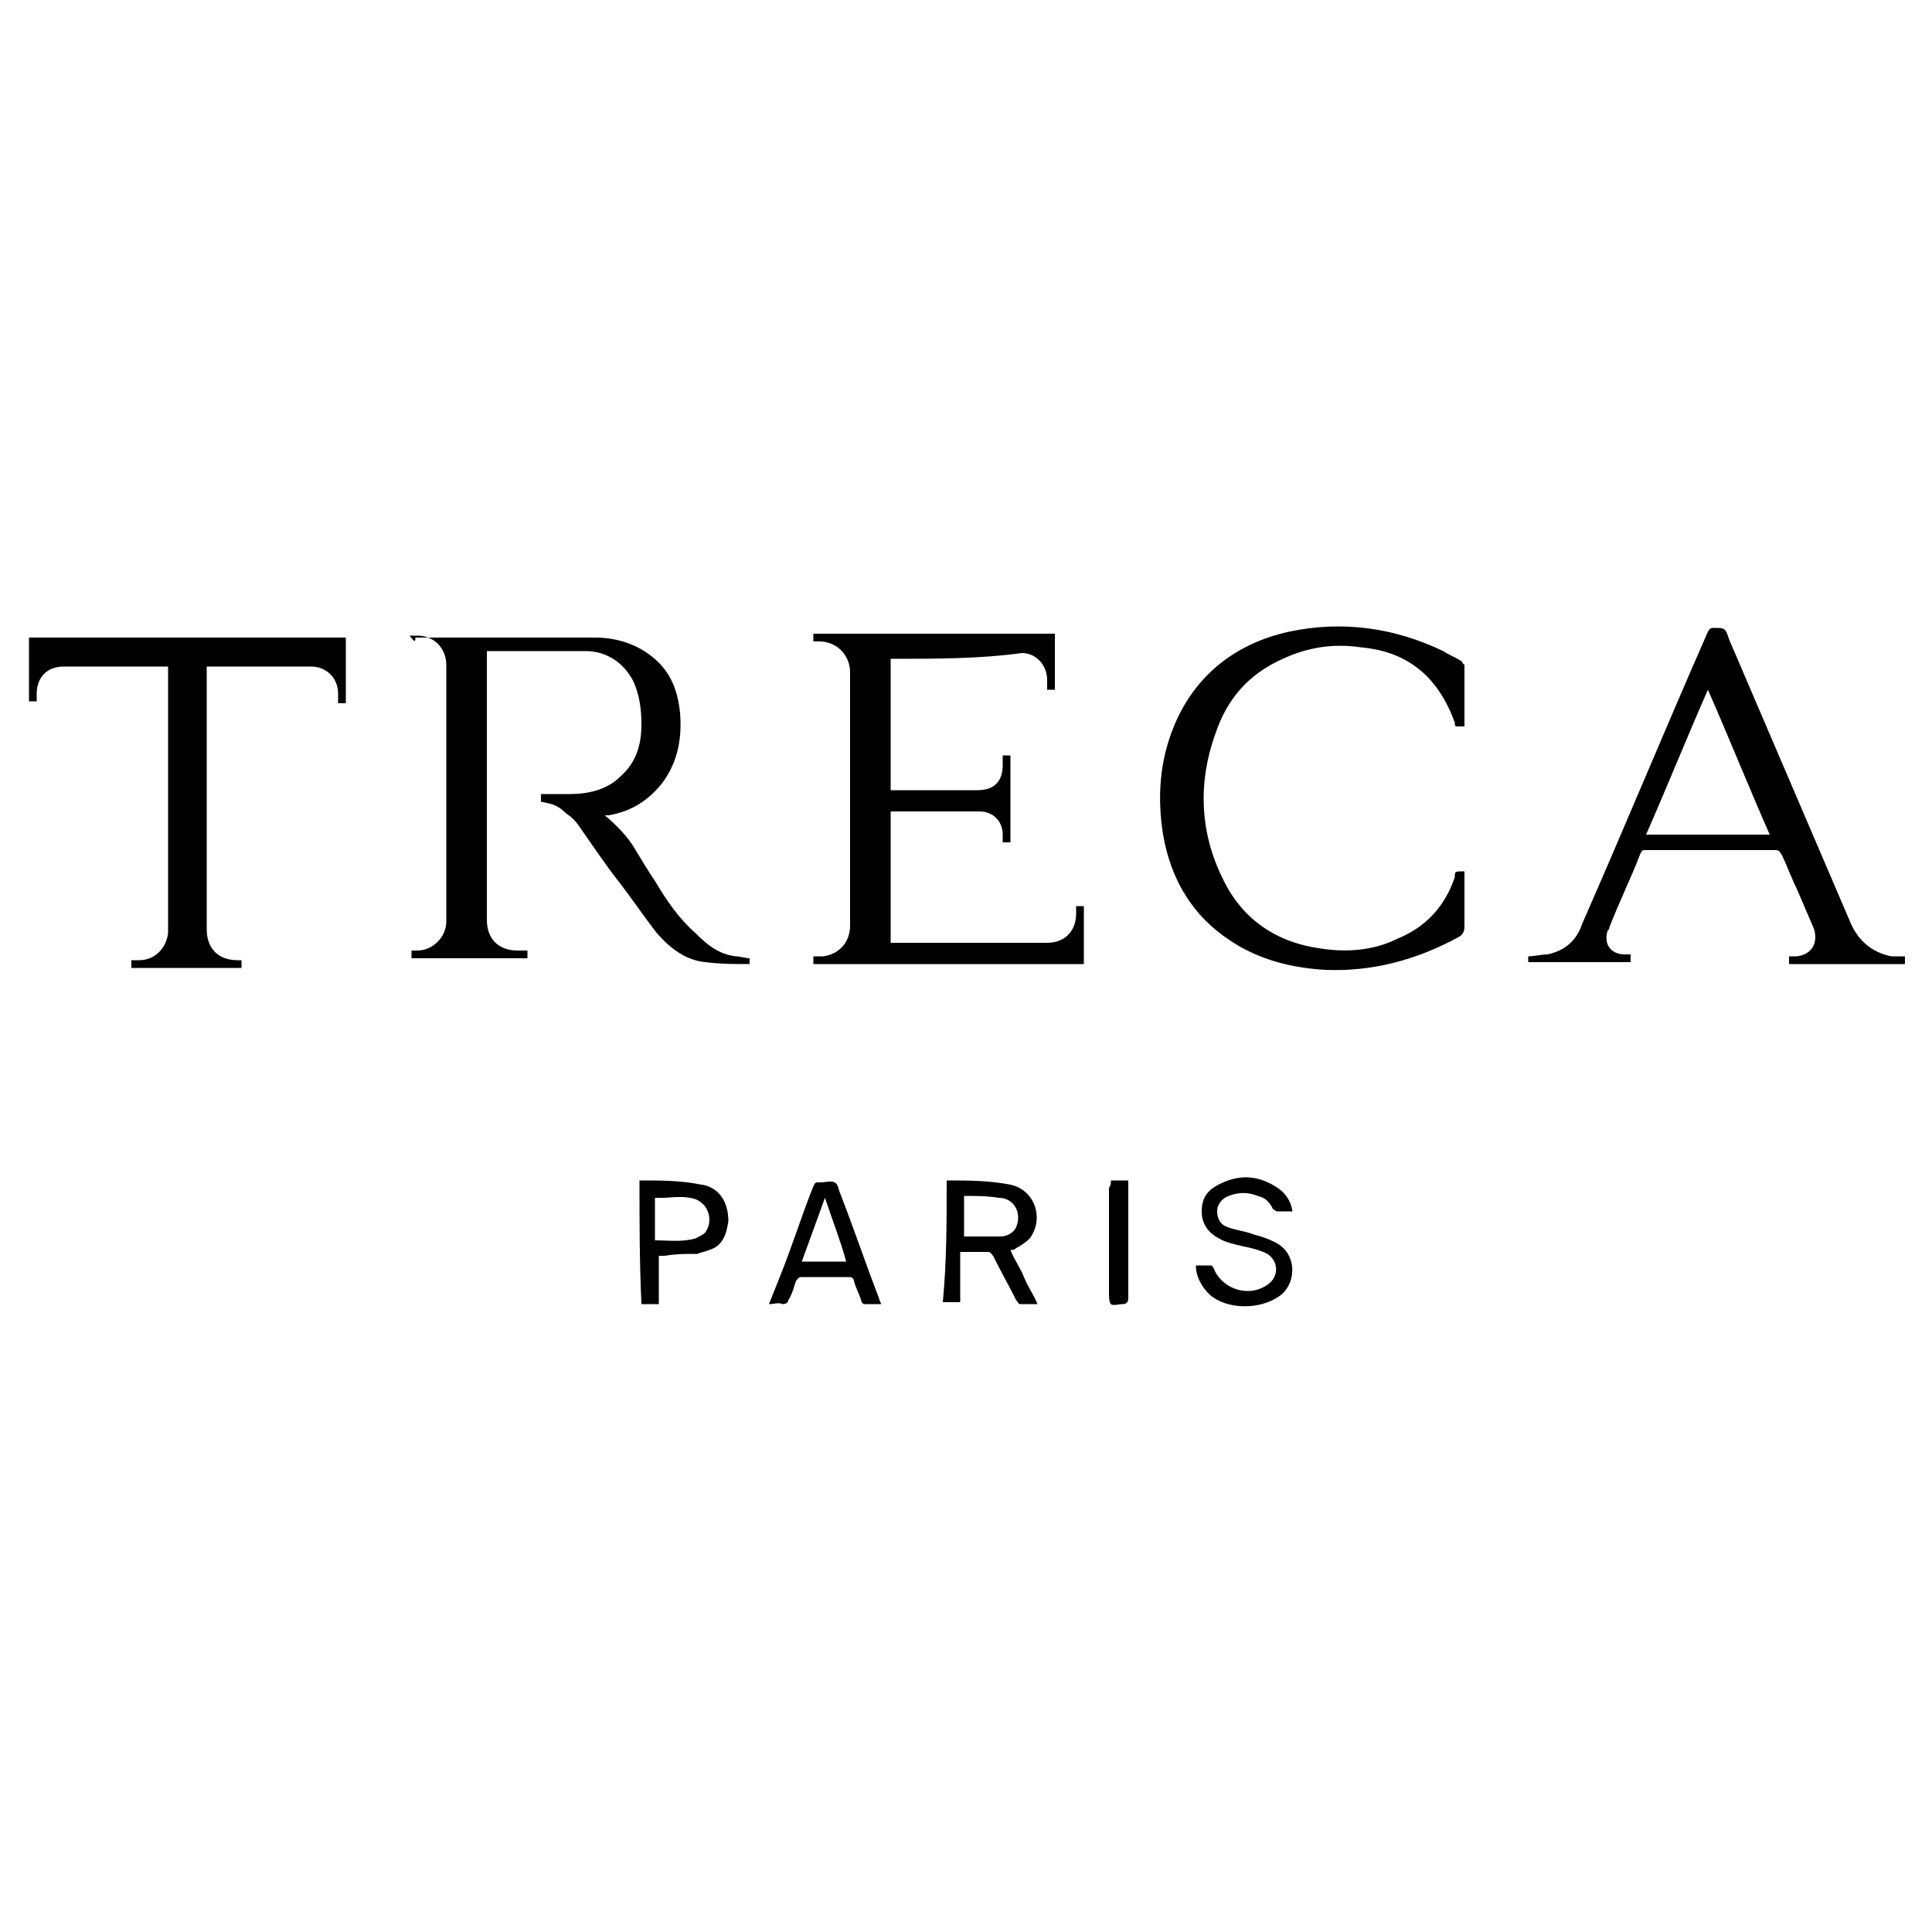
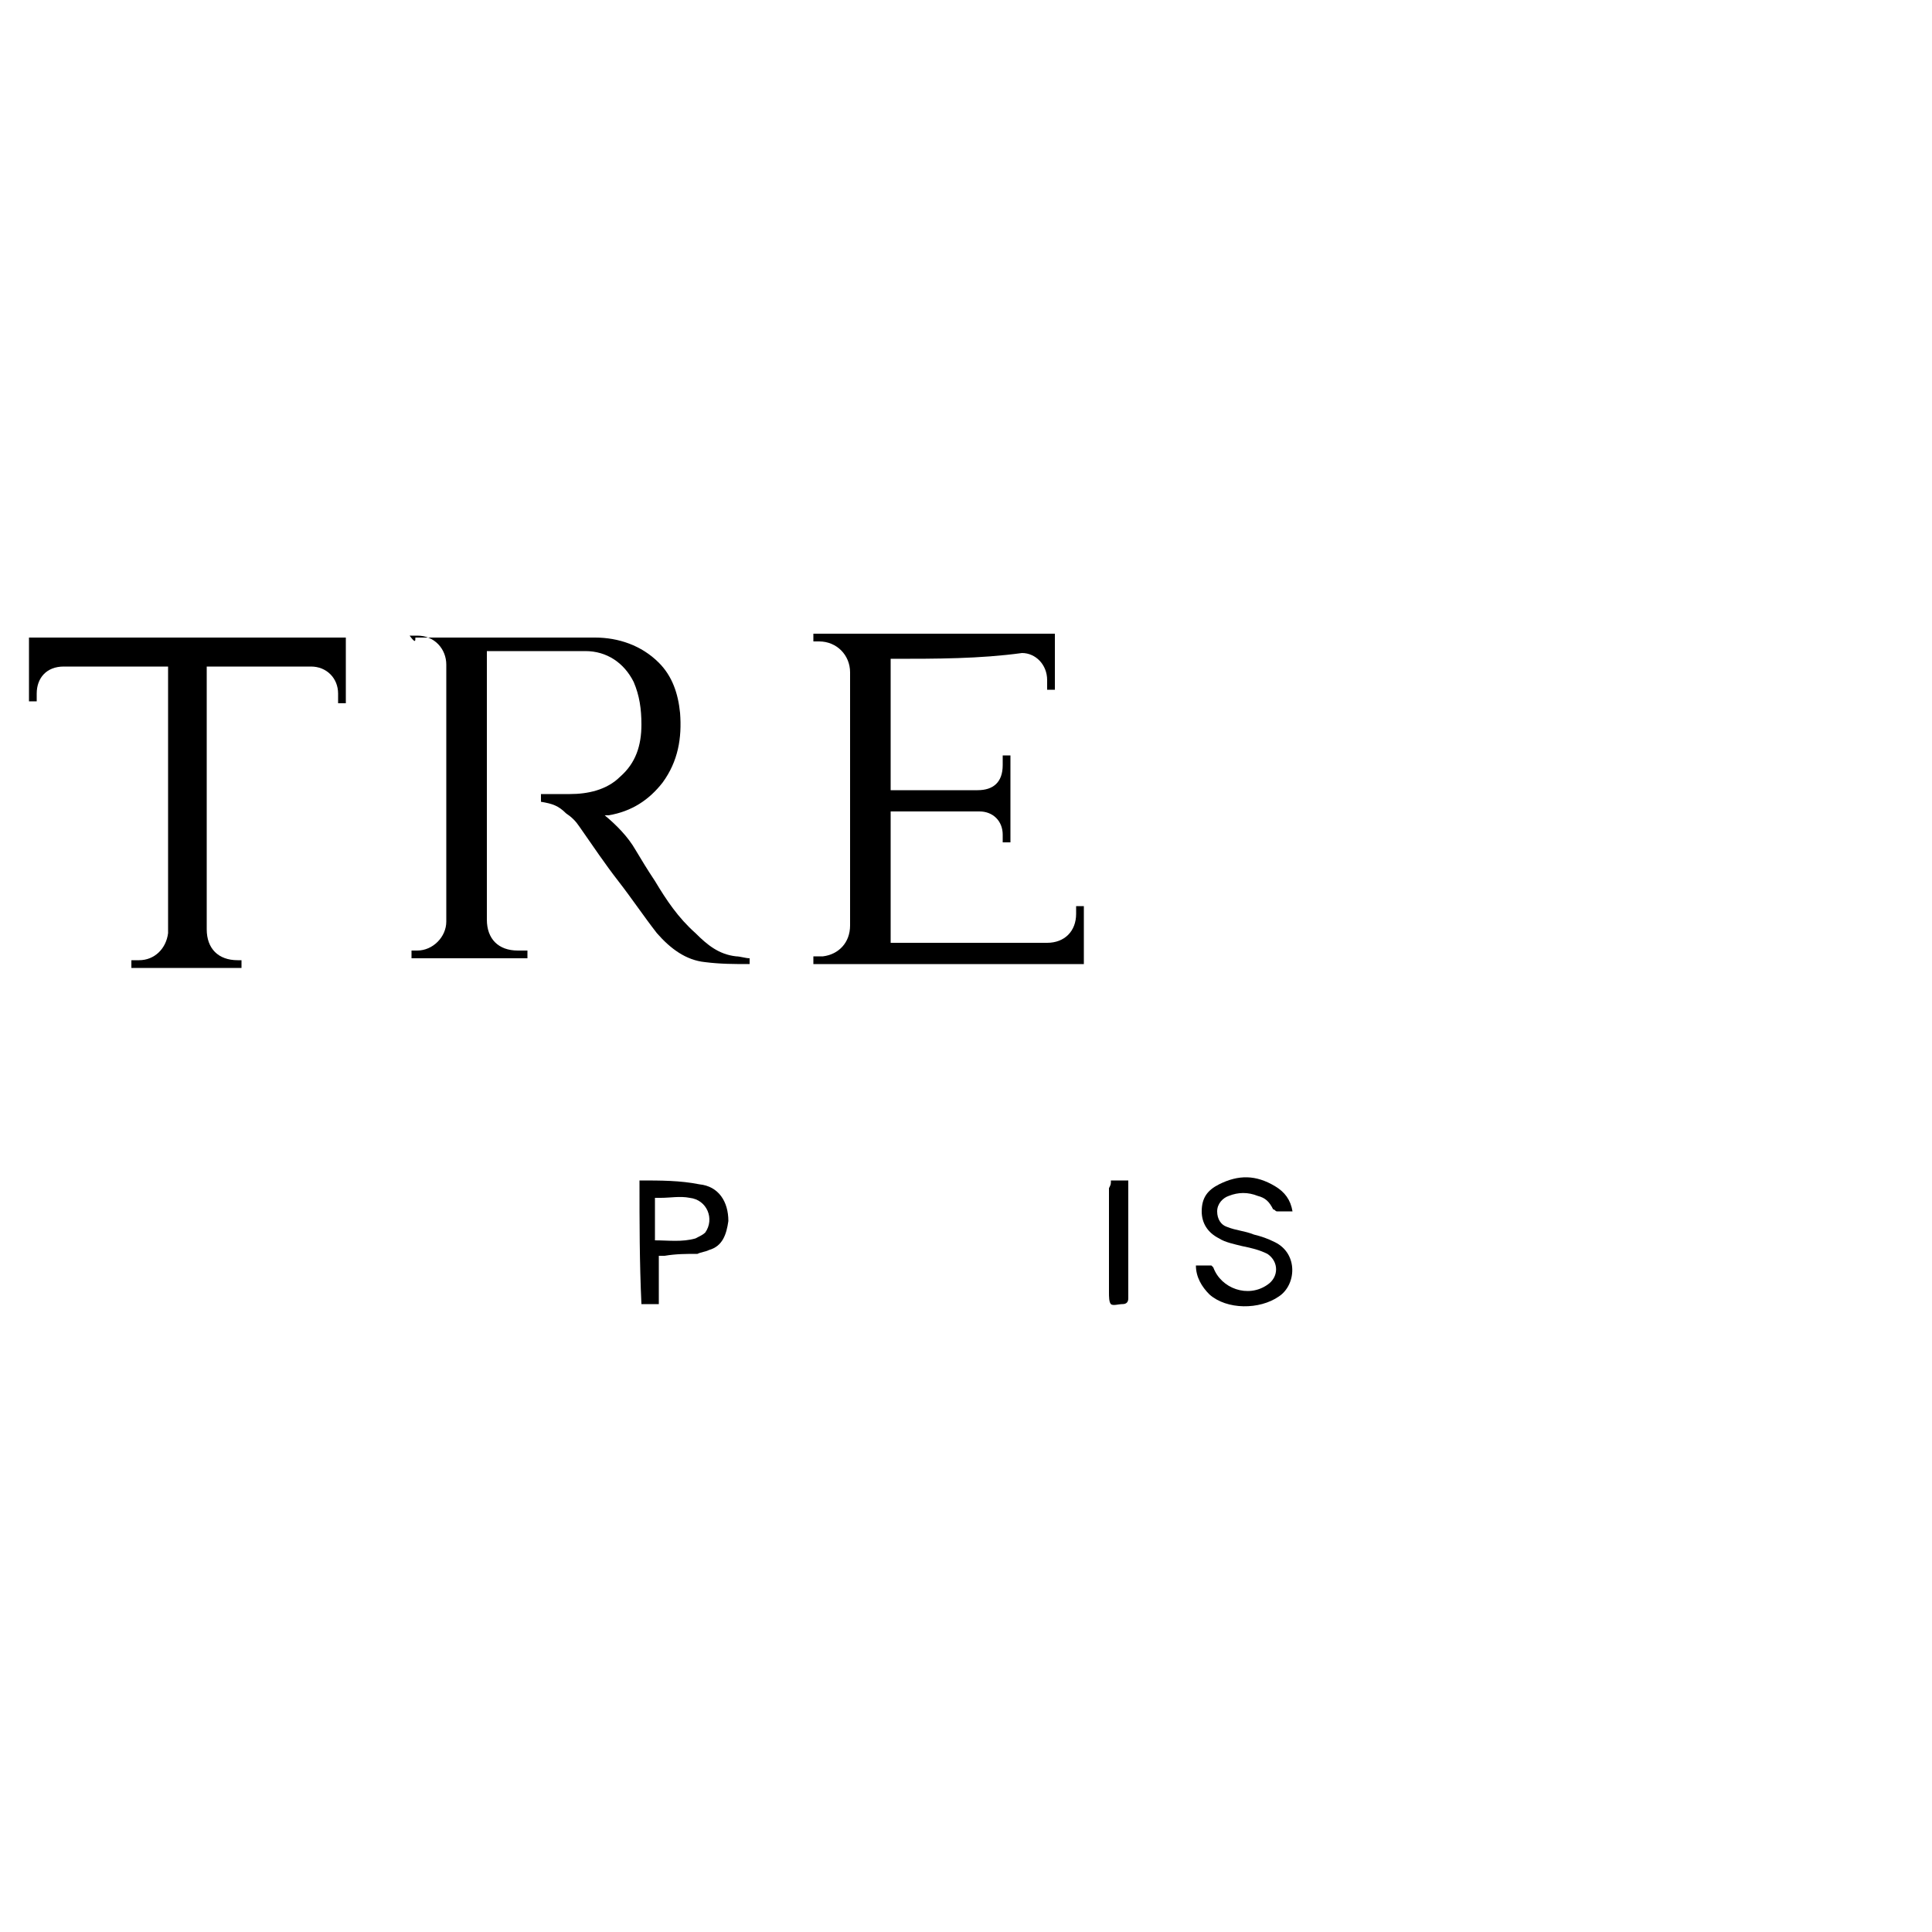
<svg xmlns="http://www.w3.org/2000/svg" version="1.1" id="Layer_1" x="0px" y="0px" width="100px" height="100px" viewBox="0 0 100 100" enable-background="new 0 0 100 100" xml:space="preserve">
  <g>
    <g>
-       <path d="M98.6,49.9c-0.1,0-0.2,0-0.2,0c-1.9,0-3.7,0-5.6,0c-0.1,0-0.1,0-0.2,0c0-0.1,0-0.2,0-0.4c0.1,0,0.2,0,0.4,0    c0.8-0.1,1.1-0.7,0.9-1.4c-0.3-0.7-0.6-1.4-0.9-2.1c-0.3-0.6-0.5-1.2-0.8-1.8c-0.1-0.1-0.1-0.2-0.3-0.2c-2.2,0-4.5,0-6.7,0    c-0.2,0-0.2,0-0.3,0.2c-0.5,1.3-1.1,2.5-1.6,3.8c0,0.1-0.1,0.2-0.1,0.2c-0.2,0.7,0.2,1.2,0.9,1.2c0.1,0,0.2,0,0.3,0    c0,0.1,0,0.2,0,0.4c-1.8,0-3.5,0-5.3,0c0-0.1,0-0.2,0-0.3c0.3,0,0.7-0.1,1-0.1c0.9-0.2,1.5-0.7,1.8-1.6c2.2-5,4.3-10.1,6.5-15.1    c0.1-0.2,0.2-0.2,0.3-0.2c0.6,0,0.6,0,0.8,0.6c2.1,4.9,4.2,9.8,6.3,14.7c0.4,0.9,1.1,1.5,2.1,1.7c0.2,0,0.4,0,0.7,0    C98.6,49.7,98.6,49.8,98.6,49.9z M91.6,43.2c-1.1-2.5-2.1-5-3.2-7.5c-1.1,2.5-2.1,5-3.2,7.5C87.4,43.2,89.5,43.2,91.6,43.2z" />
      <path d="M1.5,33c5.4,0,10.8,0,16.2,0c0,0,0.1,0,0.2,0c0,1.1,0,2.2,0,3.4c-0.1,0-0.2,0-0.4,0c0-0.2,0-0.3,0-0.5    c0-0.8-0.6-1.4-1.4-1.4c-1.7,0-3.4,0-5.2,0c-0.1,0-0.1,0-0.2,0c0,0.1,0,0.2,0,0.3c0,4.4,0,8.8,0,13.3c0,1,0.6,1.6,1.6,1.6    c0.1,0,0.2,0,0.2,0c0,0.1,0,0.2,0,0.4c-1.9,0-3.8,0-5.7,0c0-0.1,0-0.2,0-0.4c0.1,0,0.2,0,0.4,0c0.8,0,1.4-0.6,1.5-1.4    c0-0.1,0-0.2,0-0.3c0-4.4,0-8.8,0-13.2c0-0.1,0-0.2,0-0.3c-0.1,0-0.2,0-0.3,0c-1.7,0-3.4,0-5.1,0c-0.9,0-1.4,0.6-1.4,1.4    c0,0.1,0,0.3,0,0.4c-0.1,0-0.3,0-0.4,0C1.5,35.3,1.5,34.2,1.5,33z" />
      <path d="M21.5,33c0.1,0,0.1,0,0.1,0c3.1,0,6.1,0,9.2,0c1.2,0,2.4,0.4,3.3,1.3c0.7,0.7,1,1.6,1.1,2.6c0.1,1.3-0.1,2.5-0.9,3.6    c-0.7,0.9-1.6,1.5-2.8,1.7c-0.1,0-0.1,0-0.2,0c0.6,0.5,1.2,1.1,1.6,1.8c0.3,0.5,0.6,1,1,1.6c0.6,1,1.2,1.9,2.1,2.7    c0.6,0.6,1.2,1.1,2.1,1.2c0.2,0,0.5,0.1,0.7,0.1c0,0.1,0,0.2,0,0.3c0,0,0,0,0,0c-0.8,0-1.5,0-2.3-0.1c-1-0.1-1.8-0.7-2.5-1.5    c-0.7-0.9-1.3-1.8-2-2.7c-0.7-0.9-1.3-1.8-2-2.8c-0.2-0.3-0.4-0.5-0.7-0.7c-0.4-0.4-0.7-0.5-1.3-0.6c0-0.1,0-0.2,0-0.4    c0.5,0,1,0,1.5,0c0.9,0,1.9-0.2,2.6-0.9c0.8-0.7,1.1-1.6,1.1-2.7c0-0.8-0.1-1.5-0.4-2.2c-0.5-1-1.4-1.6-2.5-1.6c-1.7,0-3.3,0-5,0    c0,0,0,0-0.1,0c0,0.1,0,0.2,0,0.2c0,4.6,0,9.1,0,13.7c0,1,0.6,1.6,1.6,1.6c0.2,0,0.3,0,0.5,0c0,0.1,0,0.2,0,0.4c-2,0-4,0-6,0    c0-0.1,0-0.2,0-0.4c0.1,0,0.2,0,0.3,0c0.8,0,1.5-0.7,1.5-1.5c0-4.4,0-8.9,0-13.3c0-0.8-0.6-1.5-1.5-1.5c-0.1,0-0.2,0-0.4,0    C21.5,33.3,21.5,33.2,21.5,33z" />
      <path d="M46.1,34.1c0,2.3,0,4.5,0,6.8c0.1,0,0.2,0,0.2,0c1.4,0,2.9,0,4.3,0c0.8,0,1.3-0.4,1.3-1.3c0-0.1,0-0.3,0-0.5    c0.1,0,0.2,0,0.4,0c0,1.5,0,3,0,4.5c-0.1,0-0.2,0-0.4,0c0-0.1,0-0.2,0-0.4c0-0.7-0.5-1.2-1.2-1.2c-1,0-1.9,0-2.9,0    c-0.6,0-1.2,0-1.7,0c0,2.3,0,4.6,0,6.8c0.1,0,0.2,0,0.2,0c2.6,0,5.3,0,7.9,0c0.9,0,1.5-0.6,1.5-1.5c0-0.1,0-0.2,0-0.4    c0.1,0,0.2,0,0.4,0c0,1,0,2,0,3c-4.7,0-9.3,0-14,0c0-0.1,0-0.2,0-0.4c0.2,0,0.4,0,0.5,0c0.8-0.1,1.4-0.7,1.4-1.6    c0-3.6,0-7.1,0-10.7c0-0.8,0-1.6,0-2.4c0-0.9-0.7-1.6-1.6-1.6c-0.1,0-0.2,0-0.3,0c0-0.1,0-0.2,0-0.4c4.2,0,8.4,0,12.5,0    c0,1,0,1.9,0,2.9c-0.1,0-0.3,0-0.4,0c0-0.2,0-0.3,0-0.5c0-0.8-0.6-1.4-1.3-1.4C50.7,34.1,48.5,34.1,46.1,34.1    C46.2,34.1,46.2,34.1,46.1,34.1z" />
-       <path d="M75.8,45.1c0,0.4,0,0.7,0,1.1c0,0.6,0,1.2,0,1.8c0,0.2-0.1,0.4-0.3,0.5c-2.2,1.2-4.5,1.8-6.9,1.7    c-1.7-0.1-3.4-0.5-4.9-1.5c-2-1.3-3.1-3.2-3.5-5.5c-0.3-1.9-0.2-3.8,0.6-5.7c1.1-2.6,3.2-4.2,5.9-4.8c2.8-0.6,5.5-0.2,8,1    c0.3,0.2,0.6,0.3,0.9,0.5c0.1,0,0.1,0.2,0.2,0.2c0,0.3,0,0.6,0,0.9c0,0.7,0,1.5,0,2.3c-0.1,0-0.3,0-0.4,0c-0.1,0-0.1-0.1-0.1-0.2    c-0.4-1.1-1-2.1-1.9-2.8c-0.9-0.7-1.9-1-3-1.1c-1.4-0.2-2.7,0-4,0.6c-1.8,0.8-2.9,2.1-3.5,3.9c-0.9,2.5-0.8,5.1,0.4,7.5    c1,2.1,2.8,3.3,5.1,3.6c1.3,0.2,2.7,0.1,3.9-0.5c1.5-0.6,2.5-1.7,3-3.2C75.3,45.1,75.3,45.1,75.8,45.1z" />
-       <path d="M49,61.1c1.1,0,2.1,0,3.2,0.2c1.3,0.2,1.9,1.7,1.1,2.8c-0.2,0.2-0.5,0.4-0.7,0.5c-0.1,0.1-0.2,0.1-0.3,0.1    c0.2,0.5,0.5,0.9,0.7,1.4c0.2,0.5,0.5,0.9,0.7,1.4c-0.3,0-0.6,0-0.9,0c-0.1,0-0.1-0.1-0.2-0.2c-0.4-0.8-0.8-1.5-1.2-2.3    c-0.1-0.1-0.1-0.2-0.3-0.2c-0.5,0-0.9,0-1.4,0c0,0.9,0,1.8,0,2.6c-0.3,0-0.6,0-0.9,0C49,65.3,49,63.3,49,61.1z M49.9,61.9    c0,0.7,0,1.4,0,2.1c0.6,0,1.3,0,1.9,0c0.3,0,0.7-0.2,0.8-0.5c0.3-0.7-0.1-1.5-0.9-1.5C51.1,61.9,50.5,61.9,49.9,61.9z" />
      <path d="M66.9,62.7c-0.3,0-0.5,0-0.8,0c-0.1,0-0.1-0.1-0.2-0.1c-0.2-0.4-0.4-0.6-0.8-0.7c-0.5-0.2-1-0.2-1.5,0    c-0.3,0.1-0.6,0.4-0.6,0.8c0,0.4,0.2,0.7,0.5,0.8c0.5,0.2,0.9,0.2,1.4,0.4c0.4,0.1,0.7,0.2,1.1,0.4c1.2,0.6,1.1,2.2,0.2,2.8    c-1,0.7-2.7,0.7-3.6-0.1c-0.4-0.4-0.7-0.9-0.7-1.5c0.3,0,0.5,0,0.8,0c0,0,0.1,0.1,0.1,0.1c0.4,1.1,1.8,1.6,2.8,0.9    c0.6-0.4,0.6-1.2,0-1.6c-0.4-0.2-0.8-0.3-1.3-0.4c-0.4-0.1-0.9-0.2-1.2-0.4c-0.6-0.3-0.9-0.8-0.9-1.4c0-0.7,0.3-1.1,0.9-1.4    c1-0.5,1.9-0.5,2.9,0.1C66.5,61.7,66.8,62.1,66.9,62.7z" />
-       <path d="M39.8,67.5c0.2-0.5,0.4-1,0.6-1.5c0.6-1.5,1.1-3.1,1.7-4.6c0.1-0.2,0.1-0.2,0.3-0.2c0,0,0.1,0,0.1,0c0.2,0,0.5-0.1,0.7,0    c0.2,0.1,0.2,0.4,0.3,0.6c0.7,1.8,1.3,3.6,2,5.4c0,0.1,0.1,0.2,0.1,0.3c-0.3,0-0.6,0-0.9,0c0,0-0.1-0.1-0.1-0.1    c-0.1-0.4-0.3-0.7-0.4-1.1c0-0.1-0.1-0.2-0.2-0.2c-0.8,0-1.7,0-2.5,0c-0.2,0-0.2,0.1-0.3,0.2c-0.1,0.3-0.2,0.7-0.4,1    c0,0.1-0.1,0.2-0.3,0.2C40.3,67.4,40.1,67.5,39.8,67.5z M42.7,62c-0.4,1.1-0.8,2.2-1.2,3.3c0.8,0,1.6,0,2.3,0    C43.5,64.2,43.1,63.2,42.7,62z" />
      <path d="M33.1,61.1c1.1,0,2.1,0,3.1,0.2c1,0.1,1.5,0.9,1.5,1.9c-0.1,0.7-0.3,1.3-1,1.5c-0.2,0.1-0.4,0.1-0.6,0.2    c-0.6,0-1.1,0-1.7,0.1c-0.1,0-0.2,0-0.3,0c0,0.8,0,1.7,0,2.5c-0.3,0-0.6,0-0.9,0C33.1,65.3,33.1,63.3,33.1,61.1z M33.9,64.2    c0.7,0,1.4,0.1,2.1-0.1c0.2-0.1,0.4-0.2,0.5-0.3c0.5-0.7,0.1-1.7-0.8-1.8c-0.5-0.1-1,0-1.5,0c-0.1,0-0.2,0-0.3,0    C33.9,62.7,33.9,63.4,33.9,64.2z" />
      <path d="M57.5,61.1c0.3,0,0.6,0,0.9,0c0,0.1,0,0.2,0,0.3c0,1.9,0,3.9,0,5.8c0,0.2-0.1,0.3-0.3,0.3c-0.2,0-0.5,0.1-0.6,0    c-0.1-0.1-0.1-0.4-0.1-0.6c0-1.8,0-3.6,0-5.4C57.5,61.3,57.5,61.3,57.5,61.1z" />
    </g>
  </g>
</svg>